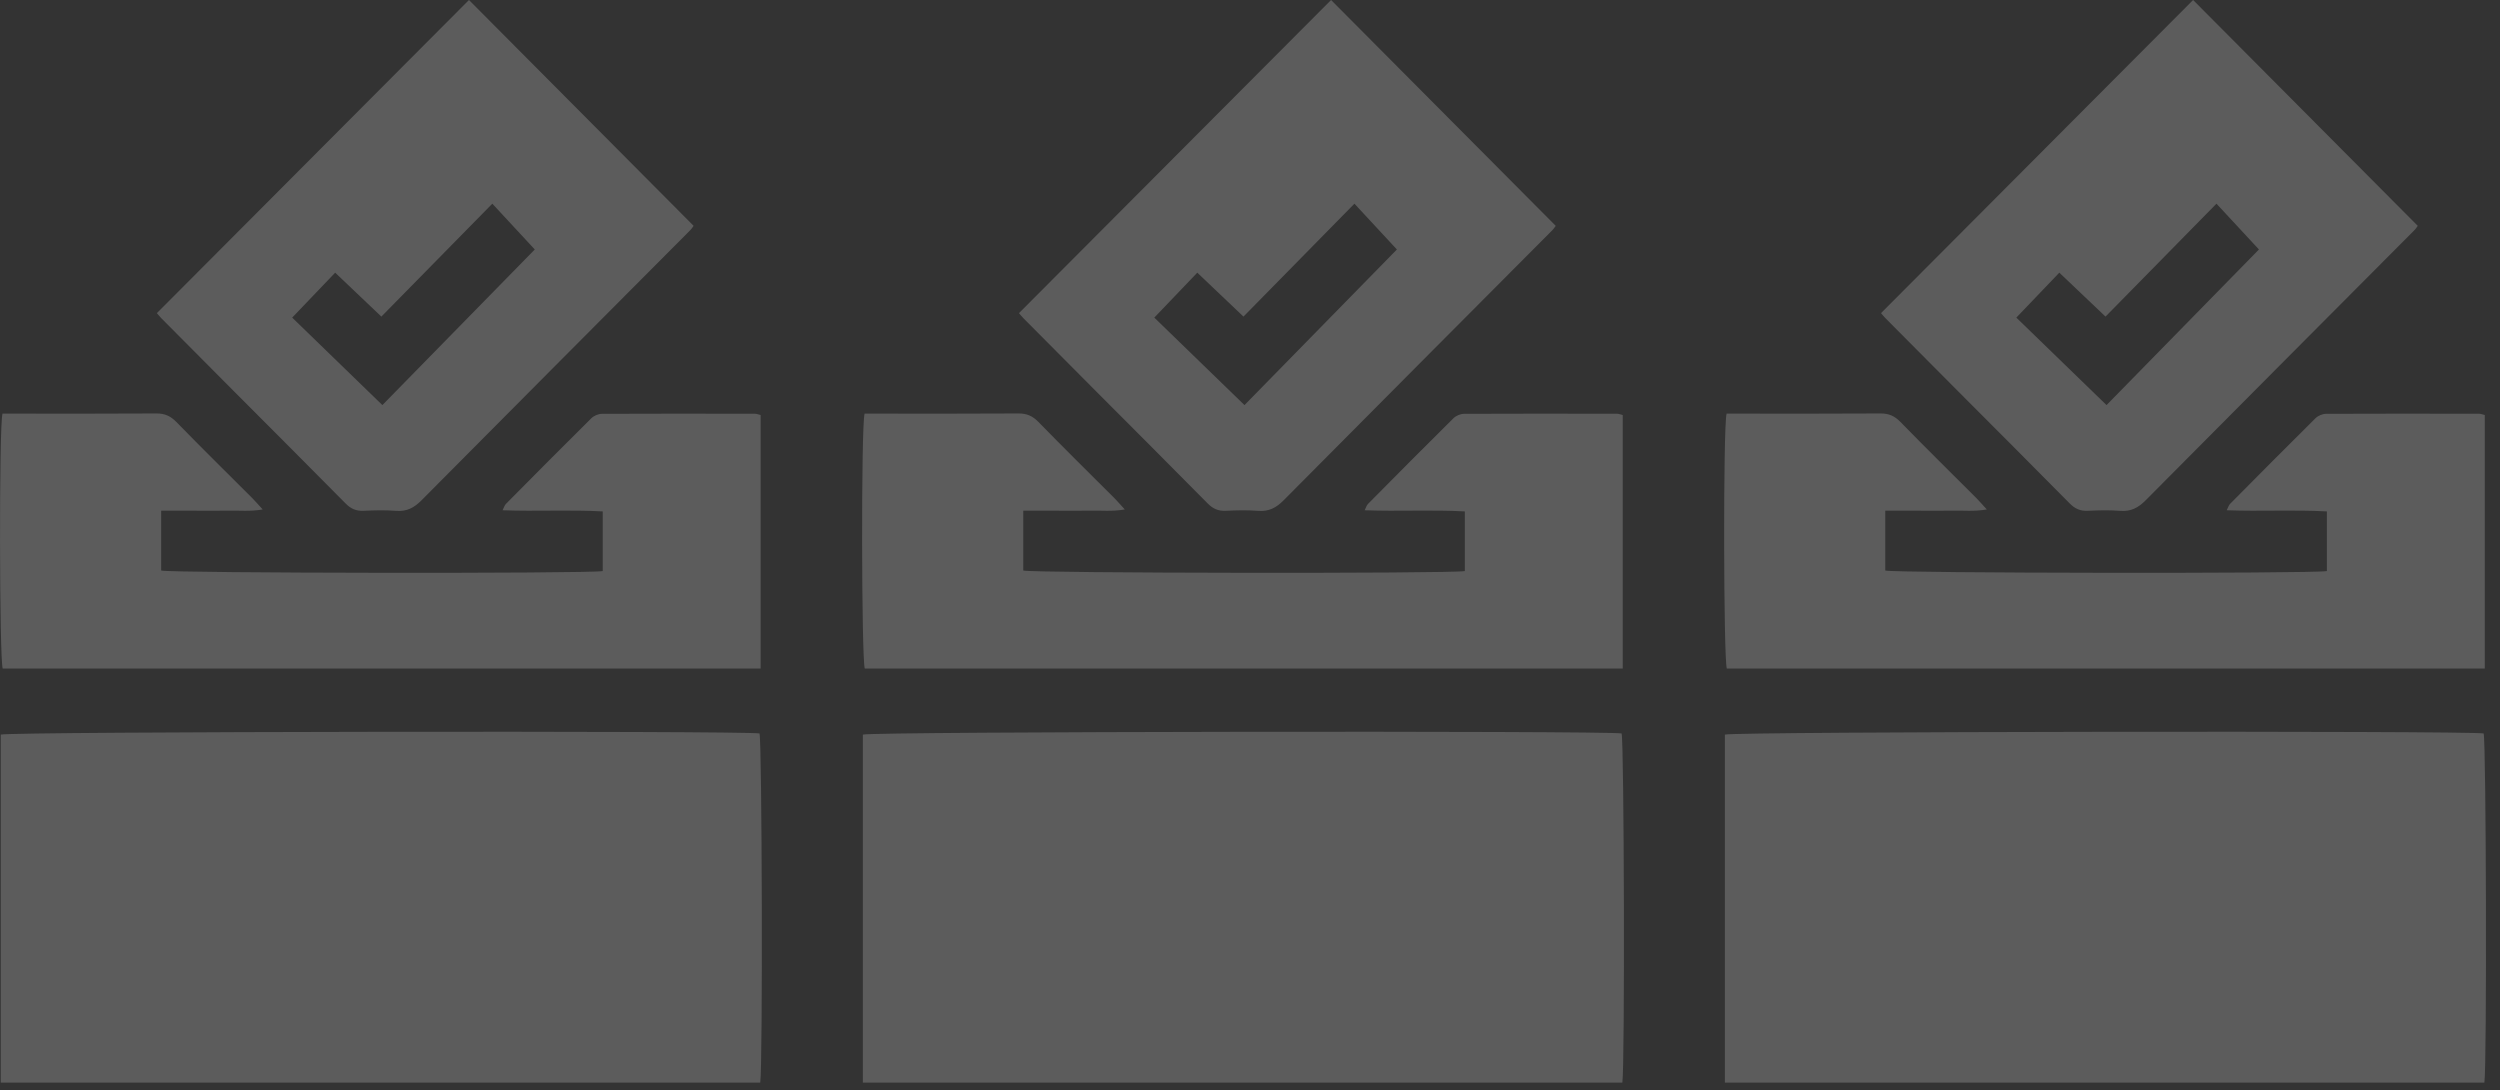
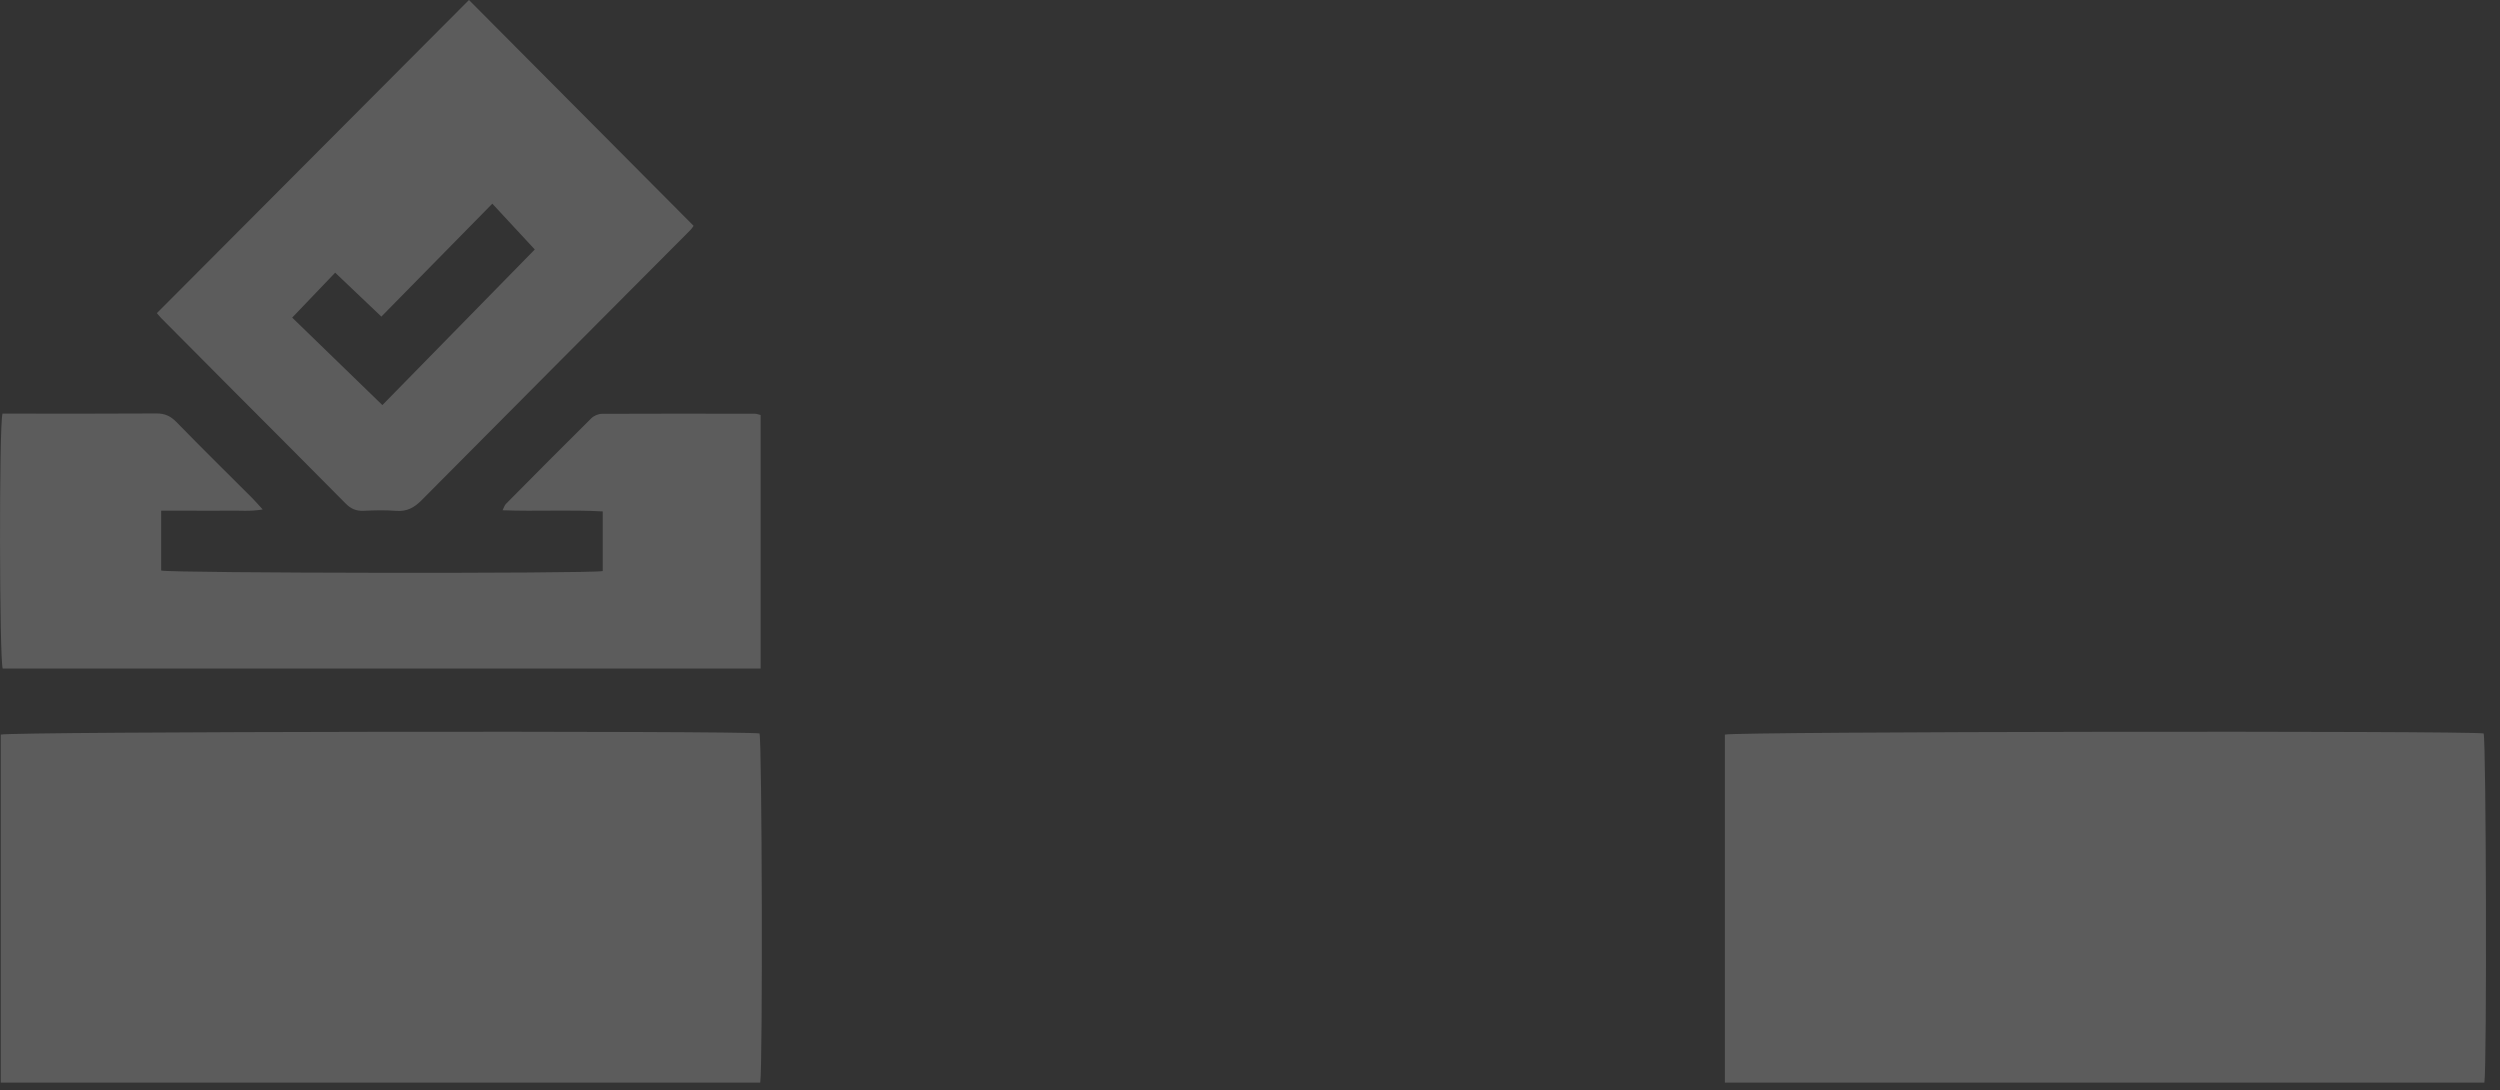
<svg xmlns="http://www.w3.org/2000/svg" fill="none" height="75" viewBox="0 0 172 75" width="172">
  <rect x="0" y="0" width="172" height="75" fill="#333333" stroke="none" />
  <clipPath id="a">
    <path d="m0 0h52.415v74.484h-52.415z" />
  </clipPath>
  <clipPath id="b">
-     <path d="m59.312 0h52.415v74.484h-52.415z" />
-   </clipPath>
+     </clipPath>
  <clipPath id="c">
    <path d="m118.621 0h52.415v74.484h-52.415z" />
  </clipPath>
  <g fill="#fff" fill-opacity=".2">
    <g clip-path="url(#a)">
      <path d="m.051 74.481v-23.941c.611-.211 51.193-.273 52.203-.079.173.593.23 22.831.051 24.02z" />
      <path d="m41.468 39.288v-4.103c-2.29-.125-4.549.008-6.891-.079.096-.187.135-.343.233-.441 1.951-1.97 3.904-3.94 5.875-5.89.175-.173.48-.303.725-.304 3.515-.018 7.031-.01 10.546-.004.106 0.0.211.047.377.086v17.443h-52.148c-.226-.638-.258-16.64-.014-17.539h.786c3.266 0 6.533.011 9.799-.011.572-.004.972.169 1.375.583 1.721 1.768 3.482 3.497 5.226 5.242.212.213.407.443.716.78-.875.153-1.63.064-2.377.081-.747.017-1.495.004-2.242.004h-2.365v4.117c.654.182 29.374.222 30.382.037z" />
      <path d="m10.793 21.543c7.223-7.247 14.381-14.429 21.472-21.543 5.111 5.138 10.261 10.316 15.456 15.538-.017.022-.118.184-.248.316-6.159 6.188-12.325 12.369-18.474 18.568-.505.509-1.013.783-1.743.725-.742-.059-1.494-.039-2.24-.004-.511.024-.882-.141-1.243-.508-2.551-2.584-5.121-5.149-7.684-7.721-1.663-1.669-3.323-3.341-4.983-5.013-.114-.115-.215-.244-.314-.358zm23.079-7.53c-2.591 2.637-5.086 5.176-7.634 7.769-1.082-1.029-2.111-2.007-3.178-3.022-1.025 1.072-1.973 2.063-2.957 3.092 2.109 2.046 4.144 4.019 6.205 6.018 3.571-3.646 7.068-7.217 10.485-10.706-.993-1.071-1.911-2.062-2.922-3.151z" />
    </g>
    <g clip-path="url(#b)">
-       <path d="m59.363 74.481v-23.941c.611-.211 51.193-.273 52.204-.079.173.593.229 22.831.051 24.02z" />
      <path d="m100.78 39.288v-4.103c-2.29-.125-4.549.008-6.891-.079.096-.187.135-.343.233-.441 1.951-1.97 3.904-3.94 5.875-5.89.175-.173.48-.303.725-.304 3.516-.018 7.031-.01 10.546-.004.106 0.0.212.047.377.086v17.443h-52.148c-.226-.638-.258-16.64-.014-17.539h.786c3.266 0 6.533.011 9.799-.011.572-.004.972.169 1.375.583 1.721 1.768 3.482 3.497 5.226 5.242.212.213.407.443.716.78-.875.153-1.63.064-2.377.081-.747.017-1.495.004-2.242.004h-2.365v4.117c.654.182 29.374.222 30.382.037z" />
      <path d="m70.106 21.543c7.223-7.247 14.381-14.429 21.472-21.543 5.111 5.138 10.261 10.316 15.456 15.538-.018.022-.118.184-.249.316-6.159 6.188-12.325 12.369-18.473 18.568-.505.509-1.013.783-1.743.725-.742-.059-1.494-.039-2.24-.004-.511.024-.882-.141-1.243-.508-2.551-2.584-5.121-5.149-7.684-7.721-1.663-1.669-3.323-3.341-4.983-5.013-.114-.115-.215-.244-.314-.358zm23.079-7.53c-2.591 2.637-5.086 5.176-7.634 7.769-1.082-1.029-2.111-2.007-3.178-3.022-1.025 1.072-1.973 2.063-2.957 3.092 2.109 2.046 4.144 4.019 6.205 6.018 3.571-3.646 7.068-7.217 10.485-10.706-.993-1.071-1.911-2.062-2.922-3.151z" />
    </g>
    <g clip-path="url(#c)">
      <path d="m118.672 74.481v-23.941c.611-.211 51.193-.273 52.203-.079.173.593.23 22.831.051 24.02z" />
-       <path d="m160.089 39.288v-4.103c-2.291-.125-4.55.008-6.892-.079.097-.187.136-.343.233-.441 1.951-1.97 3.904-3.94 5.875-5.89.175-.173.48-.303.725-.304 3.515-.018 7.031-.01 10.546-.004.106 0.0.211.047.377.086v17.443h-52.148c-.226-.638-.258-16.64-.015-17.539h.787c3.266 0 6.532.011 9.798-.011.572-.004.972.169 1.375.583 1.721 1.768 3.482 3.497 5.226 5.242.212.213.407.443.716.78-.875.153-1.631.064-2.377.081-.747.017-1.495.004-2.242.004h-2.366v4.117c.654.182 29.374.222 30.382.037z" />
-       <path d="m129.414 21.543c7.223-7.247 14.381-14.429 21.472-21.543 5.111 5.138 10.261 10.316 15.456 15.538-.017.022-.117.184-.248.316-6.159 6.188-12.325 12.369-18.474 18.568-.504.509-1.013.783-1.743.725-.742-.059-1.494-.039-2.239-.004-.512.024-.882-.141-1.244-.508-2.55-2.584-5.121-5.149-7.683-7.721-1.663-1.669-3.323-3.341-4.983-5.013-.114-.115-.215-.244-.314-.358zm23.079-7.53c-2.591 2.637-5.086 5.176-7.633 7.769-1.083-1.029-2.112-2.007-3.179-3.022-1.025 1.072-1.973 2.063-2.957 3.092 2.11 2.046 4.145 4.019 6.206 6.018 3.571-3.646 7.068-7.217 10.485-10.706-.993-1.071-1.912-2.062-2.922-3.151z" />
    </g>
  </g>
</svg>